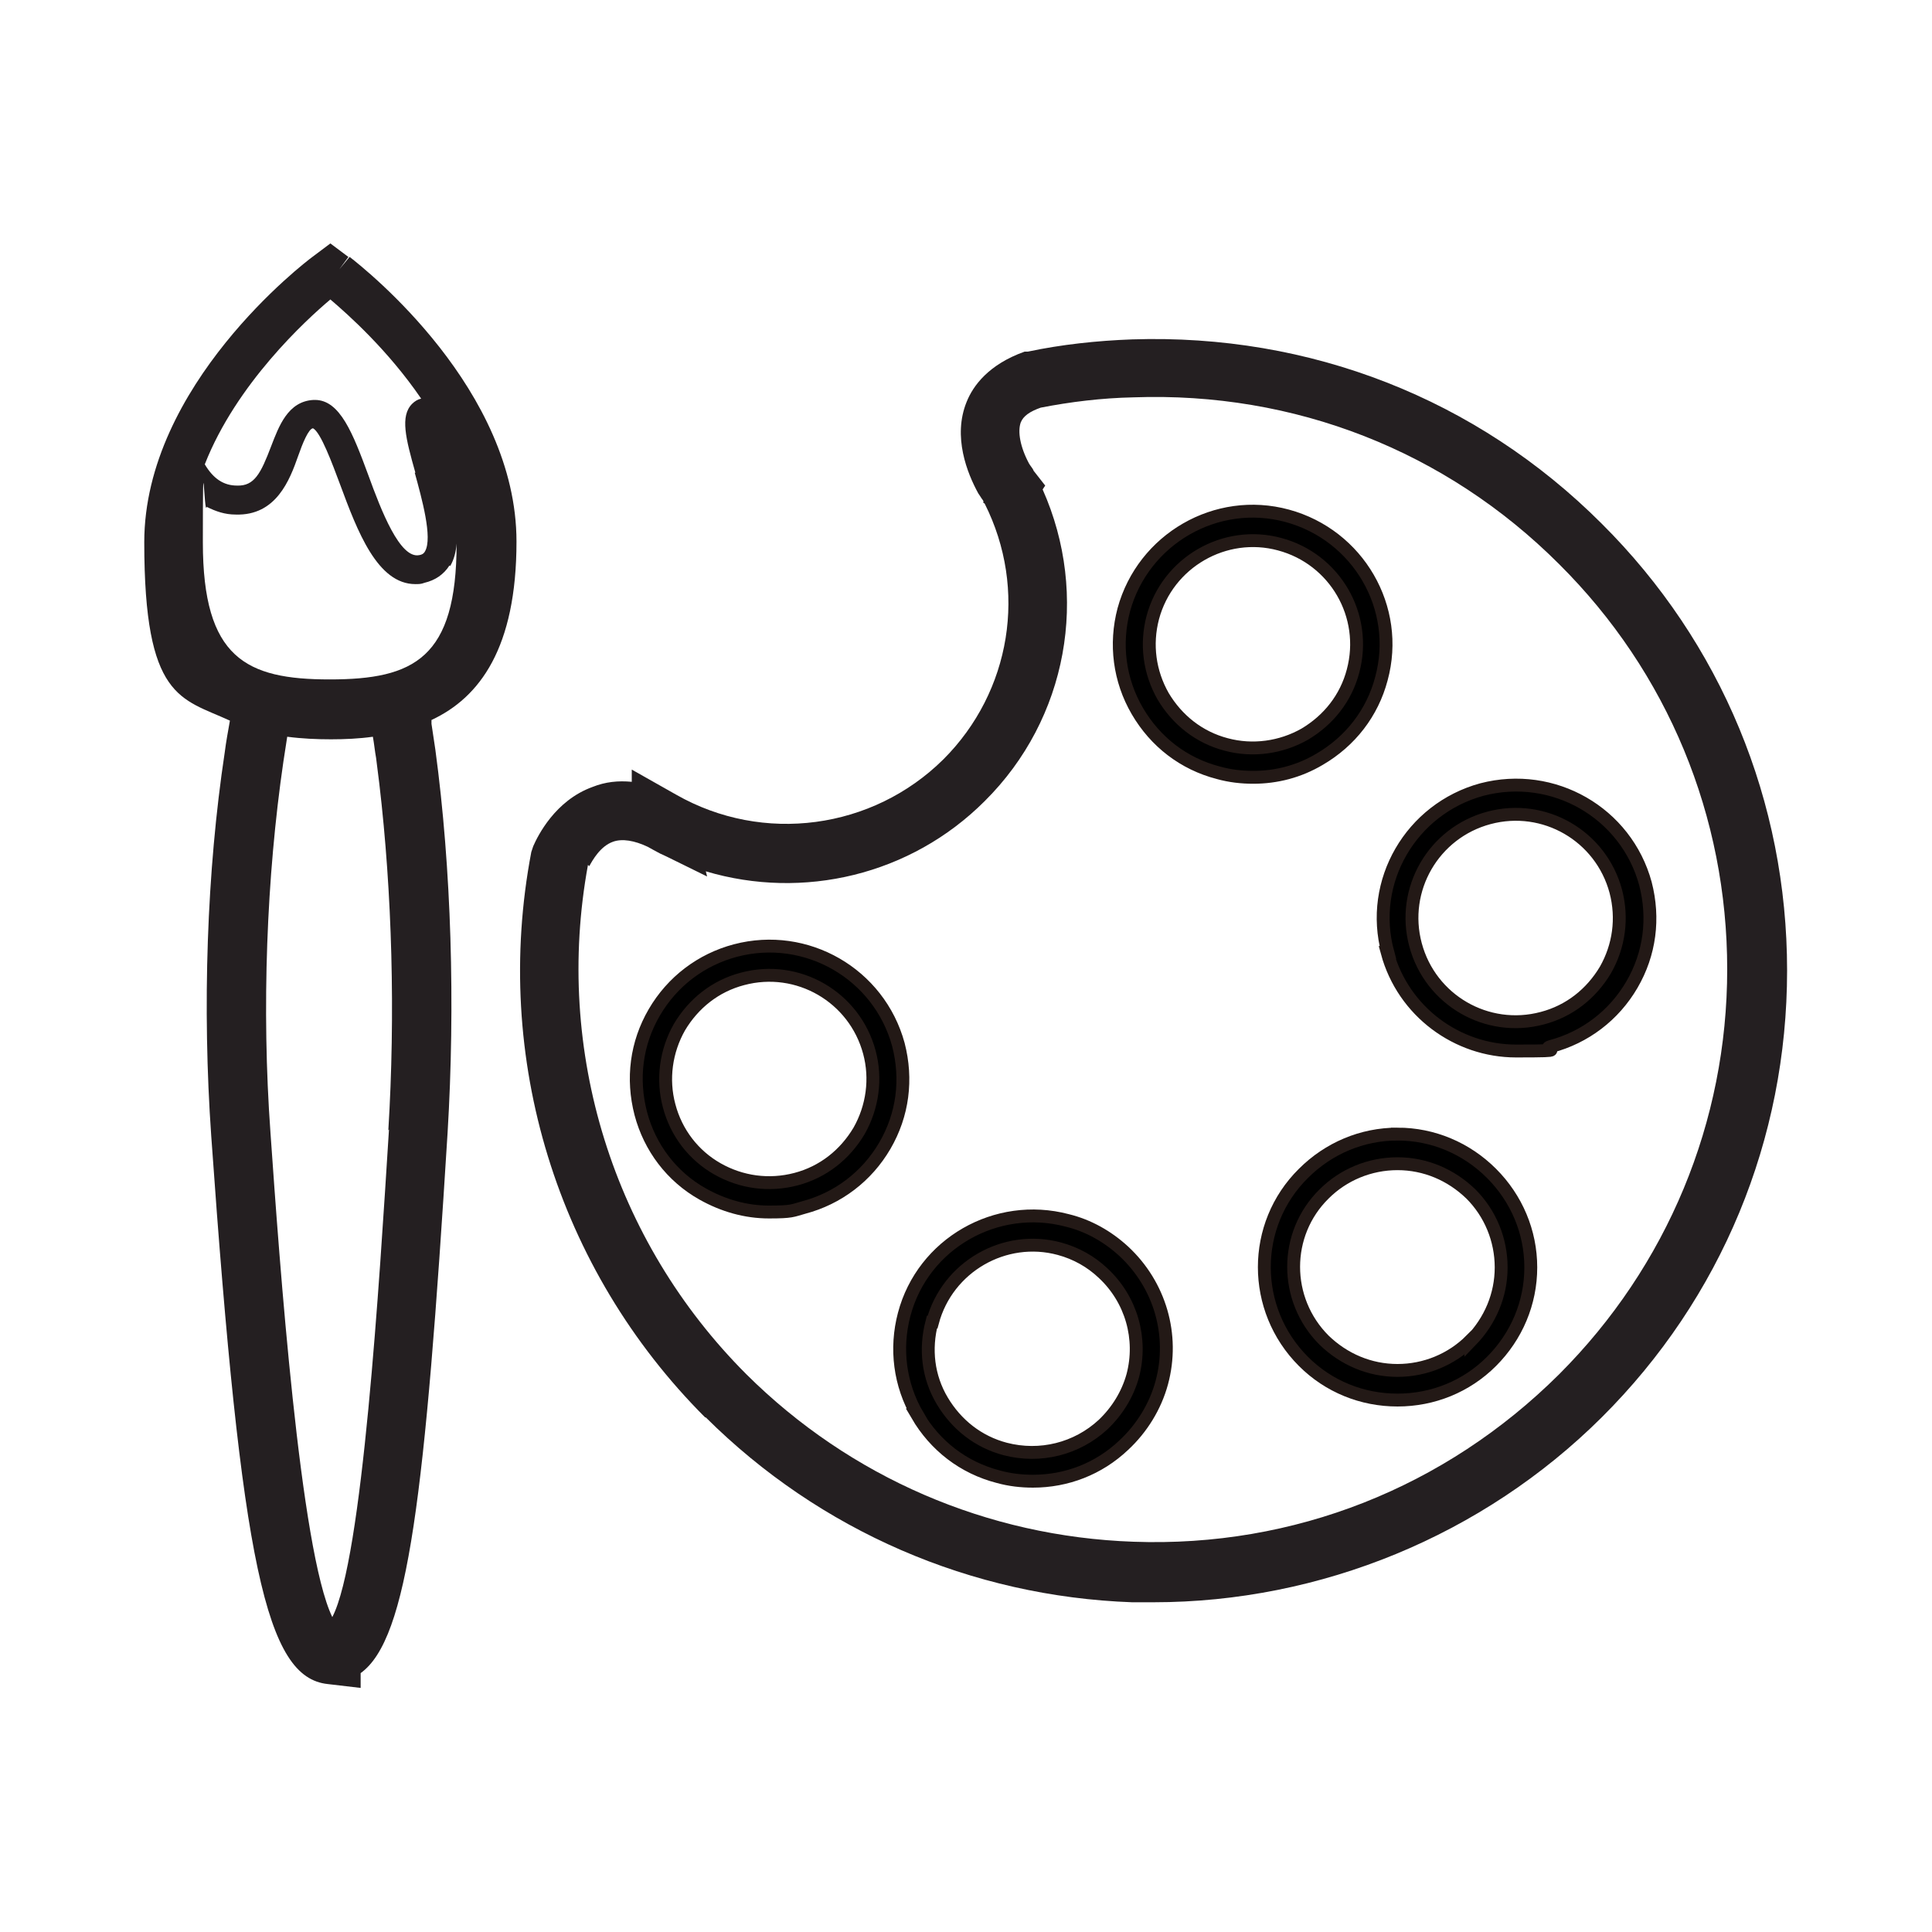
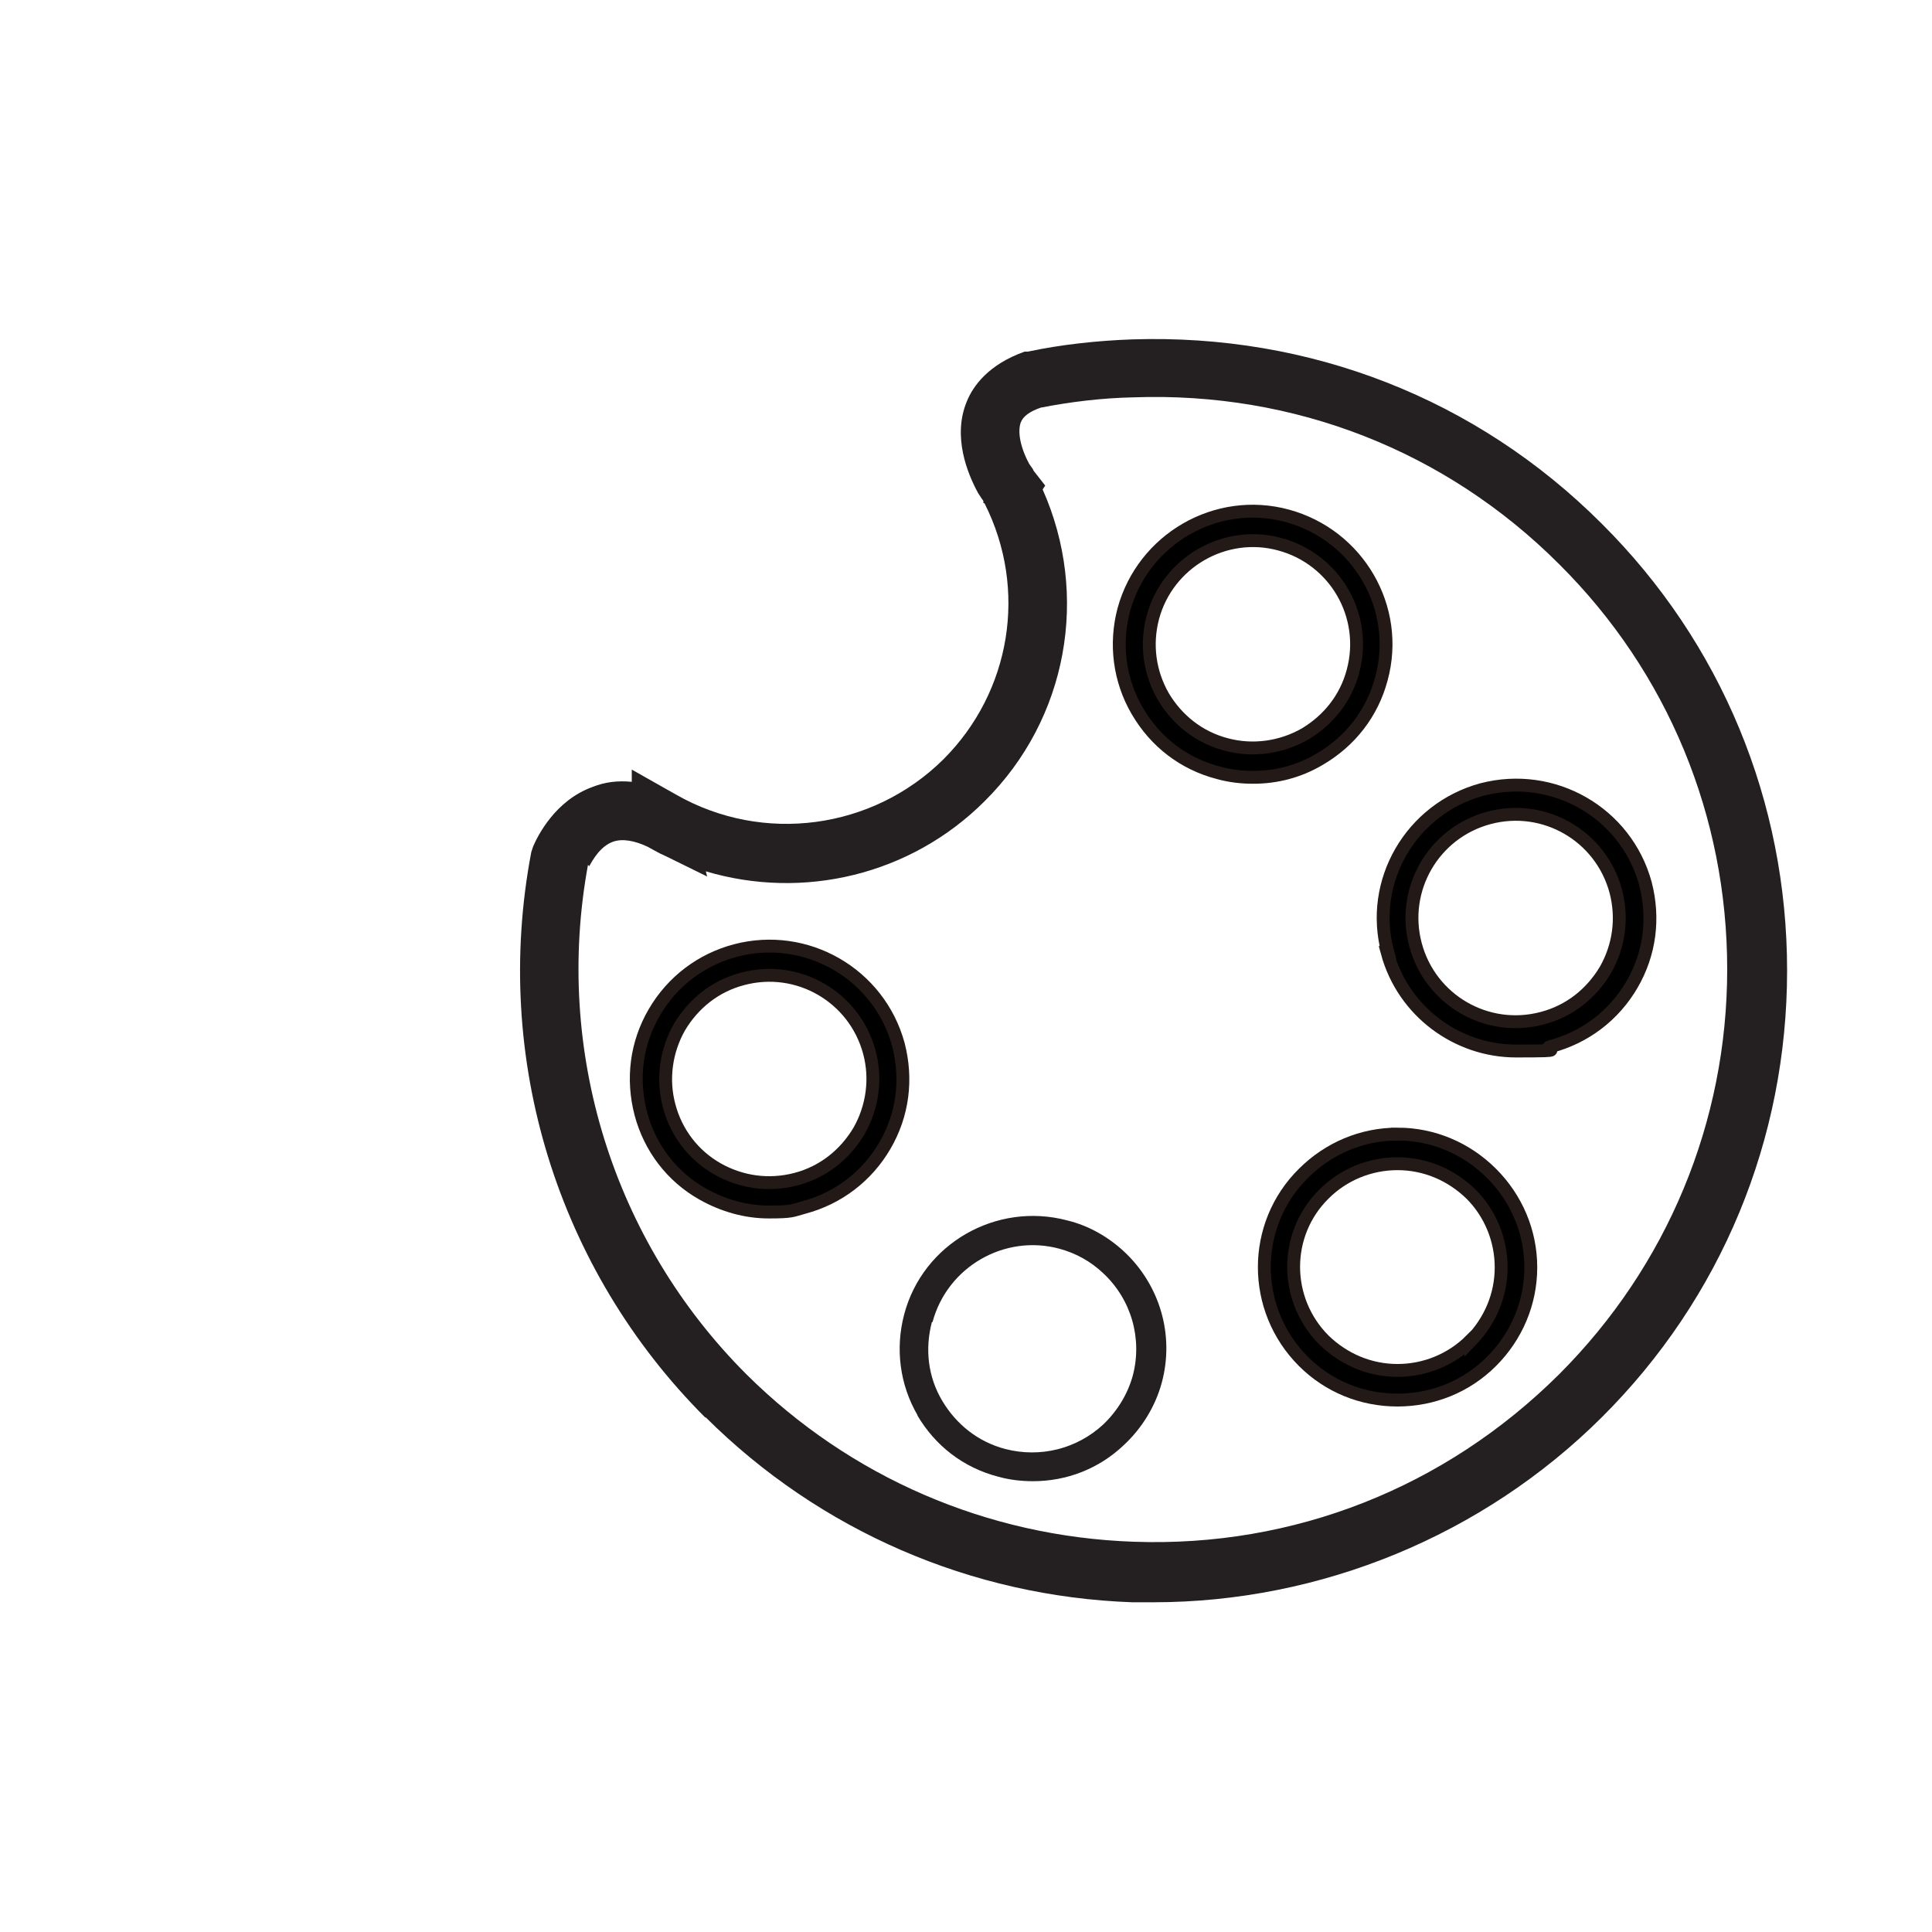
<svg xmlns="http://www.w3.org/2000/svg" width="100%" height="100%" viewBox="0 0 300 300" version="1.1" xml:space="preserve" style="fill-rule:evenodd;clip-rule:evenodd;stroke-miterlimit:10;">
  <g>
    <g id="Layer_1">
      <g>
        <path d="M91.5,134.5c0.5,-0.9 1.7,-3.1 3.7,-3.8c1.4,-0.5 3.3,-0.2 5.4,0.8l0.9,0.5c0.7,0.4 1.3,0.7 2,1l6.3,3.1l-0.2,-0.8c15.1,4.5 31.8,0.6 43.3,-10.9c12.9,-12.8 16.3,-32 9,-48.4l0.4,-0.6l-1.8,-2.3c-0.1,-0.3 -0.3,-0.5 -0.5,-0.8l-0.2,-0.3c-1.4,-2.6 -1.8,-5 -1.3,-6.4c0.4,-1 1.4,-1.7 3.1,-2.3c4.6,-0.9 9.5,-1.5 14.4,-1.6c25,-0.9 48.5,8.3 66.1,25.9c16.9,16.8 26.1,39.2 26.1,62.9c0,23.7 -9.3,46.1 -26.1,62.9c-17.7,17.6 -41.2,26.9 -66.1,26c-22.7,-0.8 -44,-10 -60.1,-26c-20.7,-20.7 -29.9,-50.2 -24.6,-79.1m18.3,85.8c17.7,17.6 41.2,27.8 66.2,28.7l3.3,0c26,0 51.2,-10.4 69.6,-28.7c18.6,-18.5 28.8,-43.2 28.8,-69.4c-0,-26.2 -10.2,-50.9 -28.8,-69.4c-19.4,-19.4 -45.3,-29.5 -72.9,-28.6c-5.5,0.2 -11,0.8 -16.2,1.9l-0.5,0c-5.6,2 -8,5.3 -9,7.8c-2.2,5.4 0.1,11.1 1.8,14.2l0.4,0.6c0.1,0.2 0.3,0.4 0.4,0.6l-0,0.3c0.1,0 0.2,0.1 0.2,0.1c6.7,13.3 4.1,29.2 -6.4,39.7c-11,10.9 -28,13.2 -41.5,5.5l-6.9,-3.9l-0,1.9c-2.1,-0.2 -4.1,0 -6.1,0.8c-5.8,2.1 -8.5,7.6 -9.2,9.2l-0.3,0.9c-6.1,32 4,64.8 27,87.8" style="fill:#241f21;fill-rule:nonzero;" />
-         <path d="M111.4,181.5c-3.7,-2.1 -6.4,-5.6 -7.5,-9.8c-1.1,-4.1 -0.5,-8.5 1.6,-12.2c2.2,-3.7 5.6,-6.4 9.8,-7.5c8.6,-2.3 17.4,2.8 19.7,11.4c1.1,4.1 0.5,8.5 -1.6,12.2c-2.2,3.7 -5.6,6.4 -9.8,7.5c-4.2,1.1 -8.5,0.5 -12.2,-1.6m13.4,6c5.3,-1.4 9.8,-4.8 12.6,-9.6c2.8,-4.8 3.5,-10.3 2.1,-15.7c-3,-11 -14.3,-17.5 -25.3,-14.6c-5.3,1.4 -9.8,4.8 -12.6,9.6c-2.8,4.8 -3.5,10.3 -2.1,15.7c1.4,5.3 4.8,9.8 9.6,12.5c3.2,1.8 6.7,2.8 10.3,2.8c3.6,0 3.6,-0.2 5.4,-0.7" style="fill:#241f21;fill-rule:nonzero;" />
        <path d="M111.4,181.5c-3.7,-2.1 -6.4,-5.6 -7.5,-9.8c-1.1,-4.1 -0.5,-8.5 1.6,-12.2c2.2,-3.7 5.6,-6.4 9.8,-7.5c8.6,-2.3 17.4,2.8 19.7,11.4c1.1,4.1 0.5,8.5 -1.6,12.2c-2.2,3.7 -5.6,6.4 -9.8,7.5c-4.2,1.1 -8.5,0.5 -12.2,-1.6Zm13.4,6c5.3,-1.4 9.8,-4.8 12.6,-9.6c2.8,-4.8 3.5,-10.3 2.1,-15.7c-3,-11 -14.3,-17.5 -25.3,-14.6c-5.3,1.4 -9.8,4.8 -12.6,9.6c-2.8,4.8 -3.5,10.3 -2.1,15.7c1.4,5.3 4.8,9.8 9.6,12.5c3.2,1.8 6.7,2.8 10.3,2.8c3.6,0 3.6,-0.2 5.4,-0.7Z" style="fill-rule:nonzero;stroke:#231916;stroke-width:2px;" />
        <path d="M144.8,205.3c2.3,-8.6 11.2,-13.7 19.7,-11.4c2.6,0.7 4.9,2 6.8,3.8c4.4,4.1 6.1,10.2 4.6,15.9c-0.8,2.9 -2.4,5.5 -4.6,7.6c-4.1,3.8 -9.8,5.2 -15.2,3.8c-4.2,-1.1 -7.6,-3.8 -9.8,-7.5c-2.2,-3.7 -2.7,-8 -1.6,-12.2m-2.3,14.4c2.8,4.8 7.2,8.2 12.6,9.6c1.8,0.5 3.6,0.7 5.4,0.7c5.2,-0 10.2,-1.9 14.1,-5.6c2.8,-2.6 4.9,-6 5.9,-9.7c2,-7.4 -0.3,-15.2 -5.9,-20.4c-2.5,-2.3 -5.5,-4 -8.8,-4.8c-11,-2.9 -22.4,3.6 -25.3,14.6c-1.4,5.3 -0.7,10.9 2.1,15.7" style="fill:#241f21;fill-rule:nonzero;" />
-         <path d="M144.8,205.3c2.3,-8.6 11.2,-13.7 19.7,-11.4c2.6,0.7 4.9,2 6.8,3.8c4.4,4.1 6.1,10.2 4.6,15.9c-0.8,2.9 -2.4,5.5 -4.6,7.6c-4.1,3.8 -9.8,5.2 -15.2,3.8c-4.2,-1.1 -7.6,-3.8 -9.8,-7.5c-2.2,-3.7 -2.7,-8 -1.6,-12.2l0.1,-0Zm-2.4,14.4c2.8,4.8 7.2,8.2 12.6,9.6c1.8,0.5 3.6,0.7 5.4,0.7c5.2,-0 10.2,-1.9 14.1,-5.6c2.8,-2.6 4.9,-6 5.9,-9.7c2,-7.4 -0.3,-15.2 -5.9,-20.4c-2.5,-2.3 -5.5,-4 -8.8,-4.8c-11,-2.9 -22.4,3.6 -25.3,14.6c-1.4,5.3 -0.7,10.9 2.1,15.7l-0.1,-0.1Z" style="fill-rule:nonzero;stroke:#231916;stroke-width:2px;" />
        <path d="M228.4,208.1c-3,3 -7.1,4.7 -11.4,4.7c-4.3,0 -8.3,-1.7 -11.4,-4.7c-6.3,-6.3 -6.3,-16.5 0,-22.7c3,-3 7.1,-4.7 11.4,-4.7c4.3,0 8.3,1.7 11.4,4.7c3,3 4.7,7.1 4.7,11.4c0,4.3 -1.7,8.3 -4.7,11.4m-11.4,-32.1c-5.5,-0 -10.7,2.2 -14.6,6.1c-8.1,8 -8.1,21.1 0,29.2c3.9,3.9 9.1,6 14.6,6c5.5,-0 10.7,-2.1 14.6,-6c3.9,-3.9 6.1,-9.1 6.1,-14.6c0,-5.5 -2.2,-10.7 -6.1,-14.6c-3.9,-3.9 -9.1,-6.1 -14.6,-6.1" style="fill:#241f21;fill-rule:nonzero;" />
        <path d="M228.4,208.1c-3,3 -7.1,4.7 -11.4,4.7c-4.3,0 -8.3,-1.7 -11.4,-4.7c-6.3,-6.3 -6.3,-16.5 0,-22.7c3,-3 7.1,-4.7 11.4,-4.7c4.3,0 8.3,1.7 11.4,4.7c3,3 4.7,7.1 4.7,11.4c0,4.3 -1.7,8.3 -4.7,11.4l0,-0.1Zm-11.4,-32c-5.5,-0 -10.7,2.2 -14.6,6.1c-8.1,8 -8.1,21.1 0,29.2c3.9,3.9 9.1,6 14.6,6c5.5,-0 10.7,-2.1 14.6,-6c3.9,-3.9 6.1,-9.1 6.1,-14.6c0,-5.5 -2.2,-10.7 -6.1,-14.6c-3.9,-3.9 -9.1,-6.1 -14.6,-6.1Z" style="fill-rule:nonzero;stroke:#231916;stroke-width:2px;" />
        <path d="M231.2,127c8.6,-2.3 17.4,2.8 19.7,11.4c1.1,4.2 0.5,8.5 -1.6,12.2c-2.2,3.7 -5.6,6.4 -9.8,7.5c-8.6,2.3 -17.4,-2.8 -19.7,-11.4c-2.3,-8.6 2.8,-17.4 11.4,-19.7m-15.8,20.9c2.5,9.2 10.9,15.3 20,15.3c9.1,0 3.6,-0.2 5.4,-0.7c5.3,-1.4 9.8,-4.8 12.6,-9.6c2.8,-4.8 3.5,-10.3 2.1,-15.7c-3,-11 -14.3,-17.5 -25.4,-14.6c-11,3 -17.6,14.3 -14.6,25.3" style="fill:#241f21;fill-rule:nonzero;" />
        <path d="M231.2,127c8.6,-2.3 17.4,2.8 19.7,11.4c1.1,4.2 0.5,8.5 -1.6,12.2c-2.2,3.7 -5.6,6.4 -9.8,7.5c-8.6,2.3 -17.4,-2.8 -19.7,-11.4c-2.3,-8.6 2.8,-17.4 11.4,-19.7Zm-15.8,20.9c2.5,9.2 10.9,15.3 20,15.3c9.1,0 3.6,-0.2 5.4,-0.7c5.3,-1.4 9.8,-4.8 12.6,-9.6c2.8,-4.8 3.5,-10.3 2.1,-15.7c-3,-11 -14.3,-17.5 -25.4,-14.6c-11,3 -17.6,14.3 -14.6,25.3l-0.1,-0Z" style="fill-rule:nonzero;stroke:#231916;stroke-width:2px;" />
        <path d="M179,95.9c2.3,-8.6 11.2,-13.7 19.7,-11.4c8.6,2.3 13.7,11.1 11.4,19.7c-1.1,4.2 -3.8,7.6 -7.5,9.8c-3.7,2.1 -8.1,2.7 -12.2,1.6c-4.2,-1.1 -7.6,-3.8 -9.8,-7.5c-2.1,-3.7 -2.7,-8 -1.6,-12.2m10.2,24.1c1.8,0.5 3.6,0.7 5.4,0.7c3.6,0 7.1,-0.9 10.3,-2.8c4.8,-2.8 8.2,-7.2 9.6,-12.5c3,-11 -3.6,-22.3 -14.6,-25.3c-11,-3 -22.4,3.6 -25.4,14.6c-1.4,5.3 -0.7,10.9 2.1,15.7c2.8,4.8 7.2,8.2 12.6,9.6" style="fill:#241f21;fill-rule:nonzero;" />
        <path d="M179,95.9c2.3,-8.6 11.2,-13.7 19.7,-11.4c8.6,2.3 13.7,11.1 11.4,19.7c-1.1,4.2 -3.8,7.6 -7.5,9.8c-3.7,2.1 -8.1,2.7 -12.2,1.6c-4.2,-1.1 -7.6,-3.8 -9.8,-7.5c-2.1,-3.7 -2.7,-8 -1.6,-12.2Zm10.2,24.1c1.8,0.5 3.6,0.7 5.4,0.7c3.6,0 7.1,-0.9 10.3,-2.8c4.8,-2.8 8.2,-7.2 9.6,-12.5c3,-11 -3.6,-22.3 -14.6,-25.3c-11,-3 -22.4,3.6 -25.4,14.6c-1.4,5.3 -0.7,10.9 2.1,15.7c2.8,4.8 7.2,8.2 12.6,9.6Z" style="fill-rule:nonzero;stroke:#231916;stroke-width:2px;" />
-         <path d="M64.4,73.4c1.1,4 2.8,10.1 1.6,12.2c-0.1,0.2 -0.3,0.5 -0.9,0.6c-3,0.6 -5.9,-6.9 -7.9,-12.4c-2.4,-6.5 -4.4,-11.7 -8.3,-11.7c-3.9,0 -0.1,0 -0.2,0c-4,0.2 -5.4,4.1 -6.6,7.2c-1.6,4.2 -2.6,6.2 -5.3,6.1c-2.1,0 -3.7,-1.1 -5,-3.3c4.9,-12.5 15.7,-22.4 19.5,-25.6c2.7,2.3 8.9,7.8 14.1,15.4c-0.5,0.1 -1,0.4 -1.4,0.8c-1.9,1.9 -1,5.4 0.5,10.7m5.4,14.5c0.6,-1 0.9,-2.2 1,-3.5c0,17.8 -6.6,21.1 -19.7,21.1c-13,0 -19.7,-3.3 -19.7,-21.3c0,-18 0.2,-3.7 0.6,-5.5c1.4,0.7 2.8,1.2 4.5,1.2c6.3,0.2 8.4,-5.4 9.7,-9.1c0.7,-2 1.6,-4.2 2.3,-4.3c1.2,0.6 3,5.5 4.2,8.7c2.7,7.3 5.8,15.5 11.7,15.5c0.5,0 0.9,0 1.4,-0.2c1.7,-0.4 3,-1.3 3.9,-2.7m-9.4,87.6c-1.5,23.7 -4.1,66.7 -8.8,75.7c-5,-10.3 -8.2,-55.2 -9.6,-75.2c-1.4,-19.3 -0.6,-39.8 2,-57.6c0.2,-1.3 0.4,-2.6 0.6,-3.9c2.3,0.3 4.6,0.4 6.8,0.4c2.1,0 4.4,-0.1 6.5,-0.4c0.2,1.1 0.3,2.2 0.5,3.3l0.5,4c2,17 2.5,35.9 1.4,53.8m-6.1,-135.5l-1.5,1.8l1.4,-1.9l-2.8,-2.1l-2.8,2.1c-1.1,0.8 -26.1,19.9 -26.1,44.3c0,24.4 5.7,24.2 13.3,27.7c-0.3,1.7 -0.6,3.3 -0.8,4.9c-2.8,18.5 -3.5,39.7 -2.1,59.6c4.7,66.6 8.5,84.1 18.1,85.1l5.1,0.6l0,-2.3c7.4,-5.3 10,-27.6 13.5,-83.9c1.2,-19.9 0.6,-41 -1.9,-59.5l-0.6,-4l0,-0.6c7.5,-3.5 13.2,-11.2 13.2,-27.7c0,-23.6 -23.2,-42.1 -25.9,-44.2" style="fill:#241f21;fill-rule:nonzero;" />
      </g>
    </g>
  </g>
</svg>